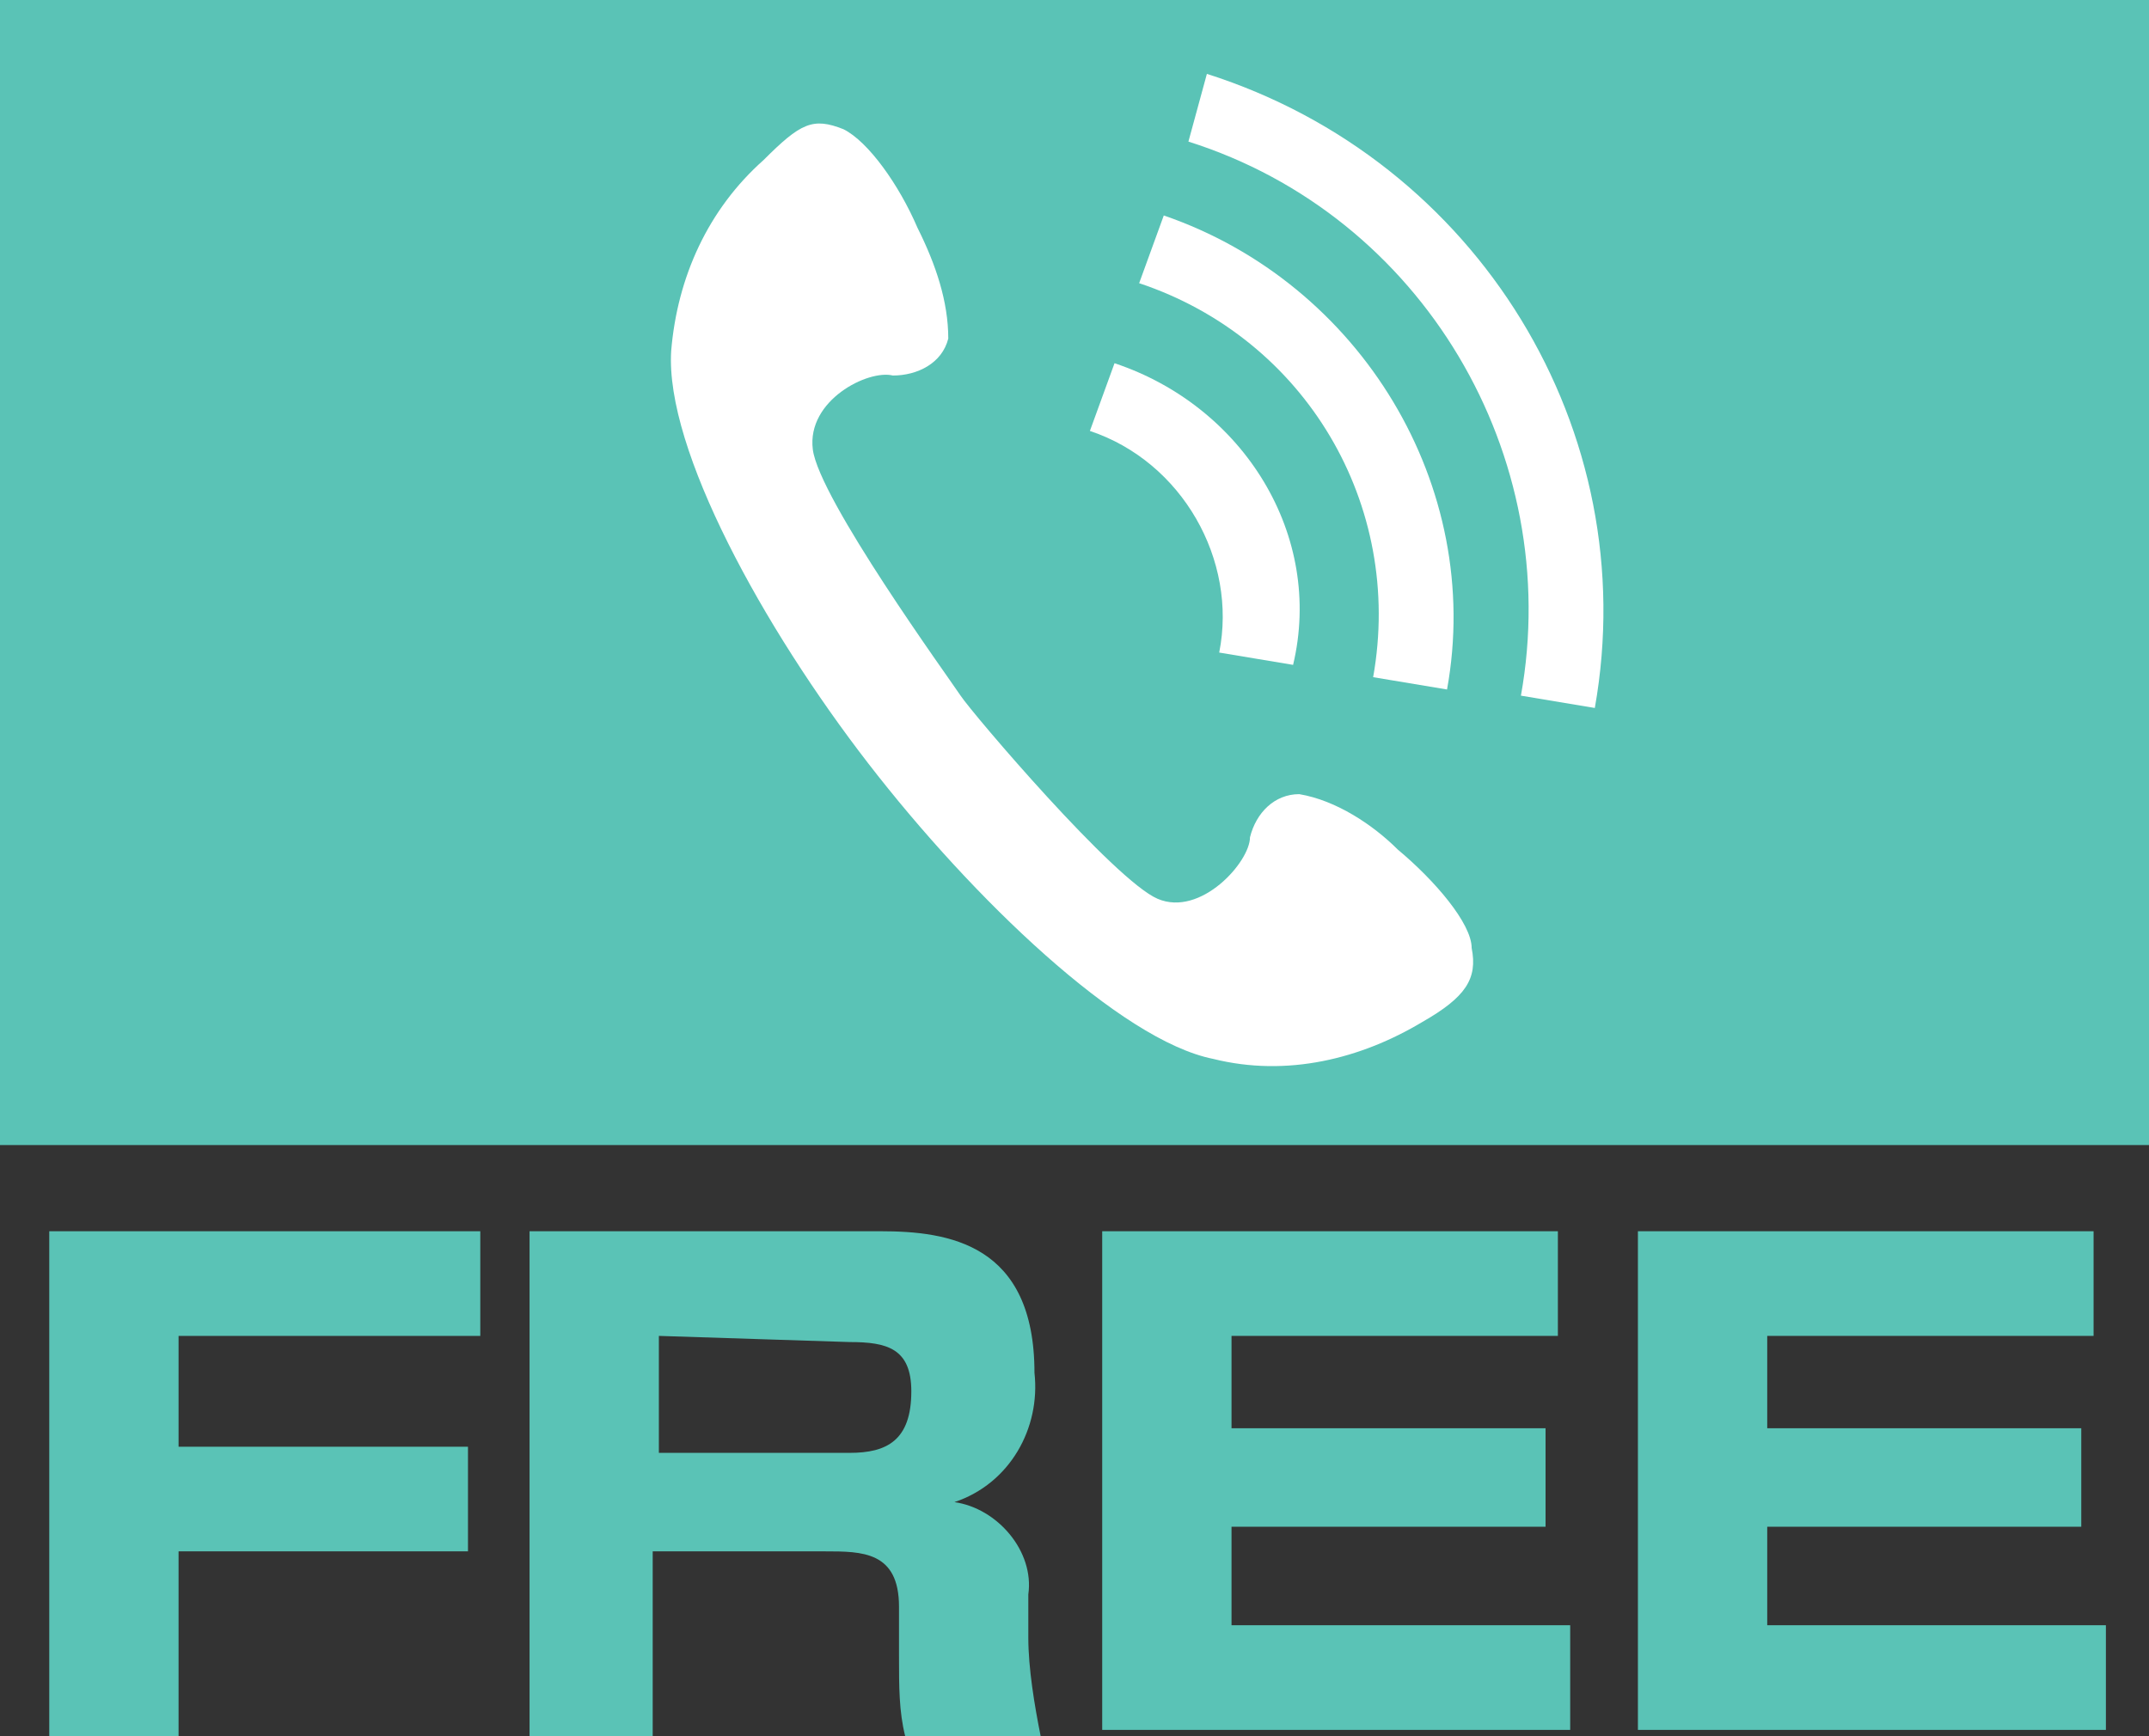
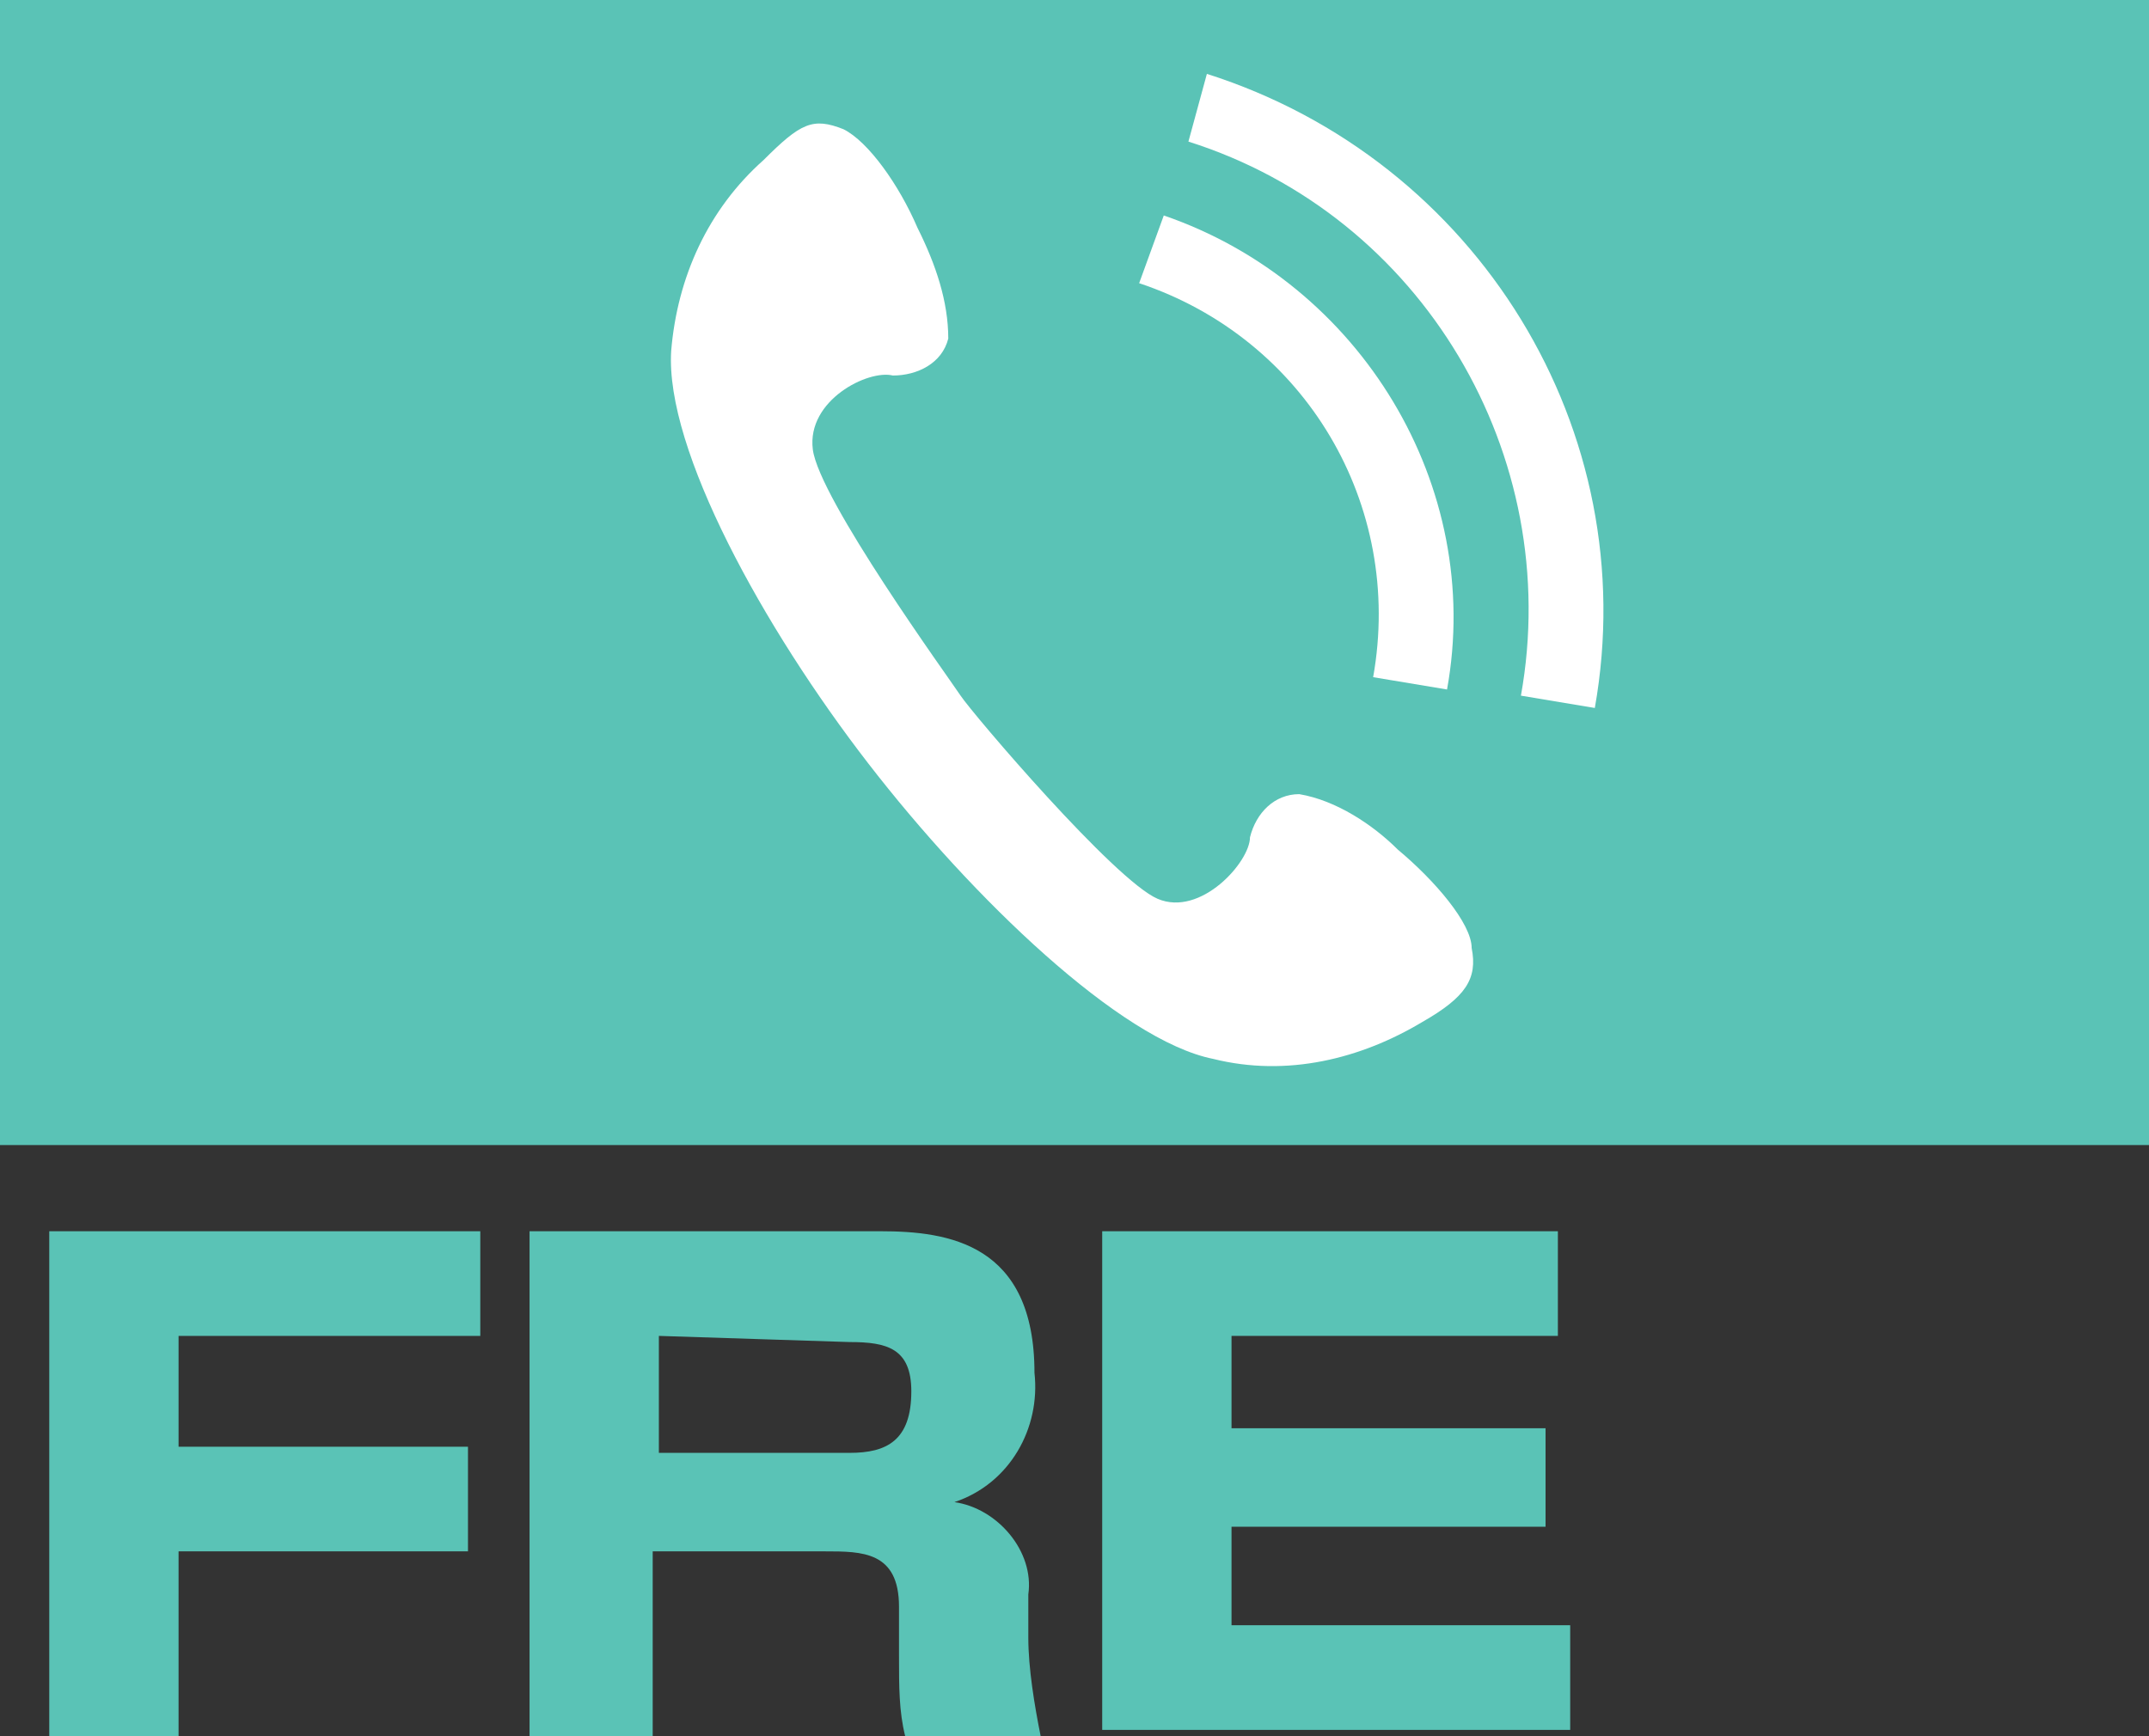
<svg xmlns="http://www.w3.org/2000/svg" xmlns:xlink="http://www.w3.org/1999/xlink" version="1.1" id="レイヤー_1" x="0px" y="0px" viewBox="0 0 34.9 28.2" style="enable-background:new 0 0 34.9 28.2;" xml:space="preserve">
  <rect x="0" y="0" width="34.9" height="28.2" fill="#333333" stroke="none" />
  <style type="text/css">
	.st0{fill:#5AC3B6;}
	.st1{clip-path:url(#SVGID_00000086677117428230895530000012987766515032007559_);fill:#FFFFFF;}
	.st2{clip-path:url(#SVGID_00000096771871295040503350000008349256971437204117_);fill:#5AC3B6;}
	.st3{clip-path:url(#SVGID_00000075151167062254899620000007852669063461930156_);fill:#5AC3B6;}
	.st4{clip-path:url(#SVGID_00000179612957597279715930000013129954917455867788_);fill:#5AC3B6;}
	.st5{clip-path:url(#SVGID_00000073000587252824293520000017786706724453874055_);fill:#5AC3B6;}
	.st6{clip-path:url(#SVGID_00000146493862088537833160000015916324900613145258_);fill:#FFFFFF;}
	.st7{clip-path:url(#SVGID_00000181778075502671802140000005112078746677122714_);fill:#FFFFFF;}
	.st8{clip-path:url(#SVGID_00000176747374939229084980000010278820481019690629_);fill:#FFFFFF;}
</style>
  <path id="パス_362" class="st0" d="M0,0h34.9v18.6H0V0z" />
  <g id="グループ_1212" transform="translate(0 0)">
    <g>
      <g>
        <defs>
          <rect id="SVGID_1_" y="0" width="34.9" height="28.2" />
        </defs>
        <clipPath id="SVGID_00000088820212522367564210000010717509645219773066_">
          <use xlink:href="#SVGID_1_" style="overflow:visible;" />
        </clipPath>
        <path id="パス_354" style="clip-path:url(#SVGID_00000088820212522367564210000010717509645219773066_);fill:#FFFFFF;" d="     M12.4,2.6c-0.9,0.8-1.4,1.9-1.5,3.1c-0.1,1.6,1.5,4.5,3.2,6.7s4.1,4.5,5.6,4.8c1.2,0.3,2.4,0,3.4-0.6c0.7-0.4,0.9-0.7,0.8-1.2     c0-0.4-0.6-1.1-1.2-1.6c-0.4-0.4-1-0.8-1.6-0.9c-0.4,0-0.7,0.3-0.8,0.7c0,0.4-0.8,1.3-1.5,1s-3-3-3.2-3.3s-2.3-3.2-2.4-4     s0.9-1.3,1.3-1.2c0.4,0,0.8-0.2,0.9-0.6c0-0.6-0.2-1.2-0.5-1.8c-0.3-0.7-0.8-1.4-1.2-1.6C13.2,1.9,13,2,12.4,2.6" />
      </g>
      <g>
        <defs>
          <rect id="SVGID_00000116198344581531246350000011900591912259891389_" y="0" width="34.9" height="28.2" />
        </defs>
        <clipPath id="SVGID_00000003808552190494991210000008556829211190465193_">
          <use xlink:href="#SVGID_00000116198344581531246350000011900591912259891389_" style="overflow:visible;" />
        </clipPath>
        <path id="パス_355" style="clip-path:url(#SVGID_00000003808552190494991210000008556829211190465193_);fill:#5AC3B6;" d="     M7.8,20v1.7H2.9v1.8h4.7v1.7H2.9v3H0.8V20H7.8z" />
      </g>
      <g>
        <defs>
          <rect id="SVGID_00000145749549361908713160000014886813294922306954_" y="0" width="34.9" height="28.2" />
        </defs>
        <clipPath id="SVGID_00000163756229899702055680000011154385688861250980_">
          <use xlink:href="#SVGID_00000145749549361908713160000014886813294922306954_" style="overflow:visible;" />
        </clipPath>
        <path id="パス_356" style="clip-path:url(#SVGID_00000163756229899702055680000011154385688861250980_);fill:#5AC3B6;" d="     M14.3,20c1.1,0,2.5,0.2,2.5,2.3c0.1,0.9-0.4,1.8-1.3,2.1c0.7,0.1,1.3,0.8,1.2,1.5v0.7c0,0.5,0.1,1.1,0.2,1.6h-2.2     c-0.1-0.4-0.1-0.8-0.1-1.3v-0.8c0-0.9-0.6-0.9-1.2-0.9h-2.8v3h-2V20H14.3z M10.7,21.7v1.9h3.1c0.6,0,1-0.2,1-1     c0-0.7-0.4-0.8-1-0.8L10.7,21.7z" />
      </g>
      <g>
        <defs>
          <rect id="SVGID_00000111886726890481592590000012197962900240117899_" y="0" width="34.9" height="28.2" />
        </defs>
        <clipPath id="SVGID_00000060715918054065400030000000468580944576757686_">
          <use xlink:href="#SVGID_00000111886726890481592590000012197962900240117899_" style="overflow:visible;" />
        </clipPath>
        <path id="パス_357" style="clip-path:url(#SVGID_00000060715918054065400030000000468580944576757686_);fill:#5AC3B6;" d="     M25.3,20v1.7H20v1.5h5.1v1.6H20v1.6h5.5v1.7h-7.6V20H25.3z" />
      </g>
      <g>
        <defs>
-           <rect id="SVGID_00000017510854325239643040000014581917152124911775_" y="0" width="34.9" height="28.2" />
-         </defs>
+           </defs>
        <clipPath id="SVGID_00000126313797001548797460000013461629779183042487_">
          <use xlink:href="#SVGID_00000017510854325239643040000014581917152124911775_" style="overflow:visible;" />
        </clipPath>
-         <path id="パス_358" style="clip-path:url(#SVGID_00000126313797001548797460000013461629779183042487_);fill:#5AC3B6;" d="     M34,20v1.7h-5.3v1.5h5.1v1.6h-5.1v1.6h5.5v1.7h-7.6V20H34z" />
+         <path id="パス_358" style="clip-path:url(#SVGID_00000126313797001548797460000013461629779183042487_);fill:#5AC3B6;" d="     M34,20v1.7h-5.3v1.5h5.1v1.6h-5.1v1.6h5.5v1.7h-7.6V20z" />
      </g>
      <g>
        <defs>
          <rect id="SVGID_00000057835750527204413760000006893167044407138969_" y="0" width="34.9" height="28.2" />
        </defs>
        <clipPath id="SVGID_00000038395454864003857100000010713957092126721672_">
          <use xlink:href="#SVGID_00000057835750527204413760000006893167044407138969_" style="overflow:visible;" />
        </clipPath>
        <path id="パス_359" style="clip-path:url(#SVGID_00000038395454864003857100000010713957092126721672_);fill:#FFFFFF;" d="     M19.3,2.3c3.8,1.2,6.1,5.1,5.4,9l1.2,0.2C26.7,7,24,2.6,19.6,1.2L19.3,2.3z" />
      </g>
      <g>
        <defs>
          <rect id="SVGID_00000098182396440471465710000018142971913714798008_" y="0" width="34.9" height="28.2" />
        </defs>
        <clipPath id="SVGID_00000058584772764496421890000018083550985450080402_">
          <use xlink:href="#SVGID_00000098182396440471465710000018142971913714798008_" style="overflow:visible;" />
        </clipPath>
-         <path id="パス_360" style="clip-path:url(#SVGID_00000058584772764496421890000018083550985450080402_);fill:#FFFFFF;" d="     M18.1,5.9L17.7,7c1.5,0.5,2.4,2.1,2.1,3.6l0,0l1.2,0.2C21.5,8.7,20.2,6.6,18.1,5.9" />
      </g>
      <g>
        <defs>
          <rect id="SVGID_00000127040739556516357070000001507245213251975840_" y="0" width="34.9" height="28.2" />
        </defs>
        <clipPath id="SVGID_00000147936700079217137420000003304185028123091616_">
          <use xlink:href="#SVGID_00000127040739556516357070000001507245213251975840_" style="overflow:visible;" />
        </clipPath>
        <path id="パス_361" style="clip-path:url(#SVGID_00000147936700079217137420000003304185028123091616_);fill:#FFFFFF;" d="     M18.9,3.5l-0.4,1.1c2.7,0.9,4.3,3.6,3.8,6.4l1.2,0.2C24.1,7.9,22.1,4.6,18.9,3.5" />
      </g>
    </g>
  </g>
</svg>